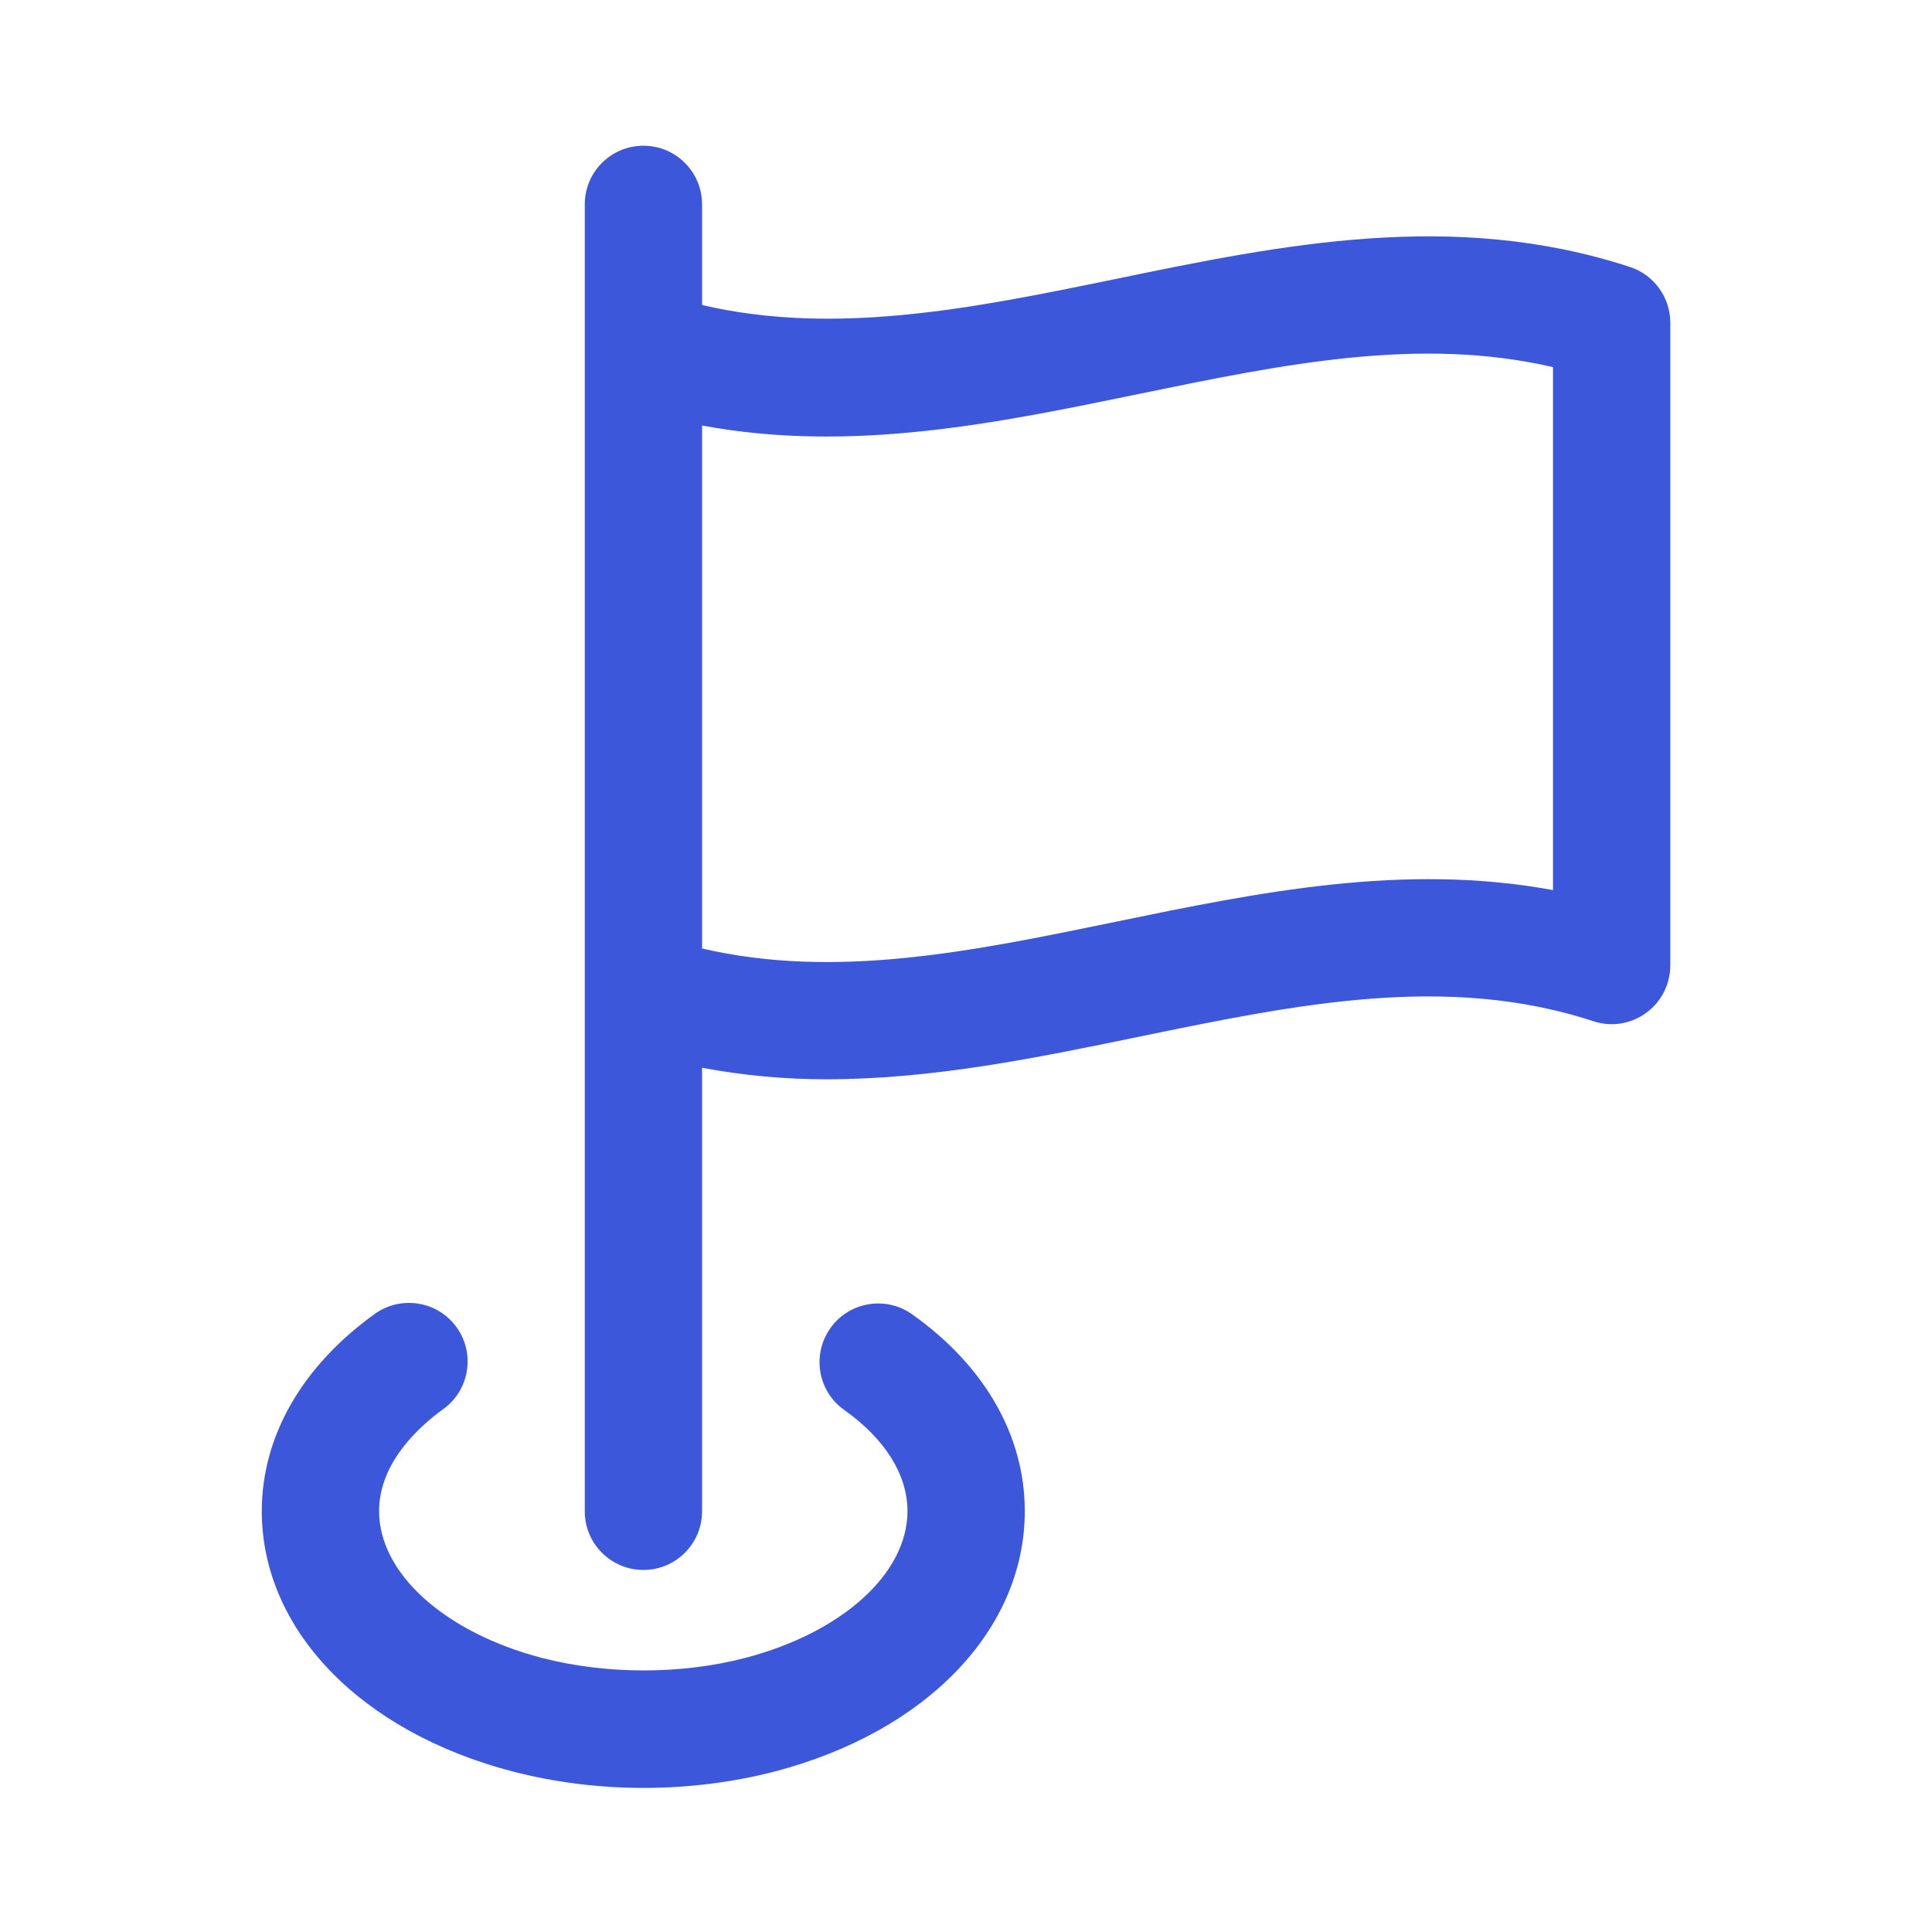
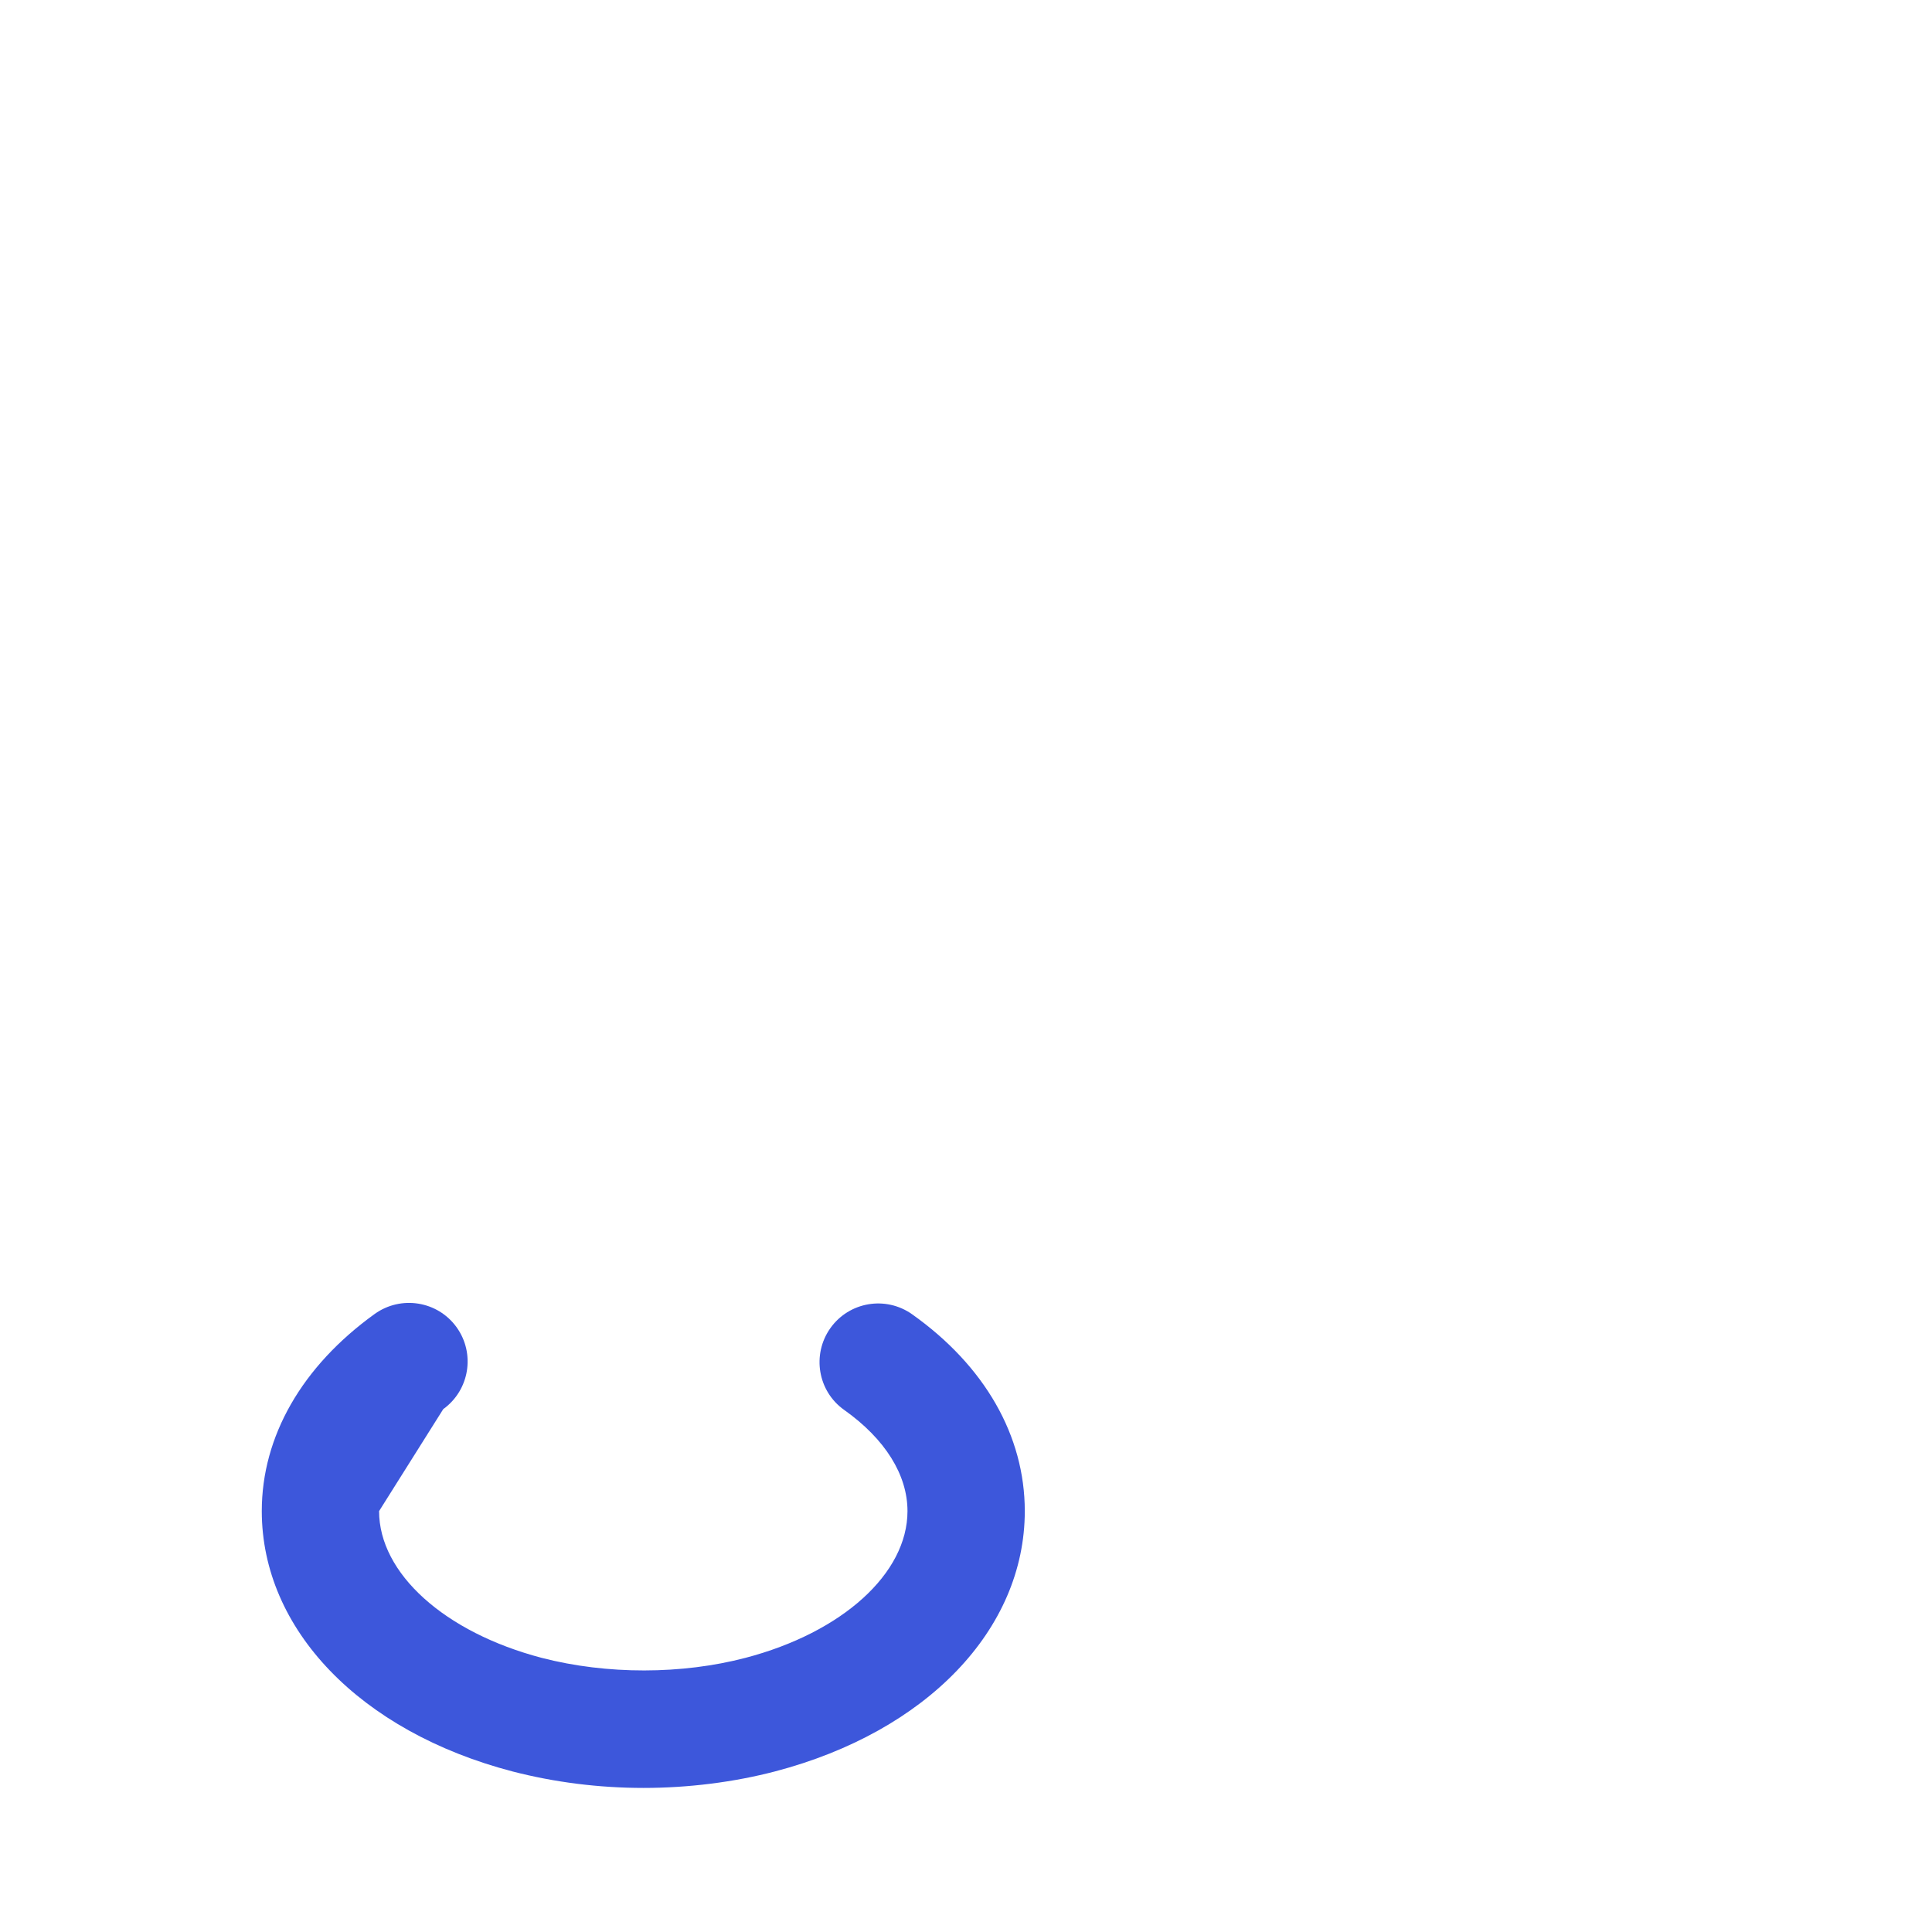
<svg xmlns="http://www.w3.org/2000/svg" width="28" height="28" viewBox="0 0 28 28" fill="none">
-   <path d="M9.325 2.112C8.855 2.112 8.475 2.492 8.475 2.962V21.903C8.475 22.372 8.855 22.753 9.325 22.753C9.794 22.753 10.175 22.372 10.175 21.903V15.475C10.779 15.588 11.38 15.642 11.977 15.642C13.517 15.642 15.031 15.33 16.512 15.024C18.805 14.552 20.969 14.105 23.092 14.8C23.354 14.887 23.635 14.841 23.856 14.68C24.077 14.521 24.207 14.264 24.207 13.992V4.676C24.207 4.309 23.971 3.983 23.622 3.869C21.068 3.033 18.578 3.546 16.169 4.043C14.088 4.472 12.111 4.87 10.175 4.421V2.962C10.175 2.492 9.794 2.112 9.325 2.112ZM16.513 5.708C18.593 5.279 20.57 4.871 22.507 5.321V12.9C20.344 12.499 18.226 12.935 16.169 13.359C14.088 13.789 12.11 14.197 10.175 13.746V6.167C12.34 6.57 14.455 6.133 16.513 5.708Z" fill="#3D57DB" />
-   <path d="M6.424 20.422C6.805 20.147 6.891 19.616 6.617 19.235C6.343 18.855 5.812 18.769 5.43 19.043C4.375 19.803 3.794 20.818 3.794 21.9C3.794 23.613 5.218 25.094 7.423 25.672C8.038 25.831 8.679 25.912 9.327 25.912C9.976 25.912 10.635 25.829 11.235 25.672C13.432 25.095 14.852 23.615 14.852 21.9C14.852 20.808 14.272 19.795 13.22 19.048C12.836 18.776 12.306 18.866 12.034 19.249C11.763 19.632 11.852 20.163 12.235 20.434C12.827 20.854 13.152 21.374 13.152 21.9C13.152 22.804 12.208 23.659 10.803 24.027C9.883 24.268 8.798 24.272 7.851 24.027C6.441 23.657 5.494 22.802 5.494 21.9C5.494 21.197 6.077 20.672 6.424 20.422Z" fill="#3D57DB" />
+   <path d="M6.424 20.422C6.805 20.147 6.891 19.616 6.617 19.235C6.343 18.855 5.812 18.769 5.43 19.043C4.375 19.803 3.794 20.818 3.794 21.9C3.794 23.613 5.218 25.094 7.423 25.672C8.038 25.831 8.679 25.912 9.327 25.912C9.976 25.912 10.635 25.829 11.235 25.672C13.432 25.095 14.852 23.615 14.852 21.9C14.852 20.808 14.272 19.795 13.22 19.048C12.836 18.776 12.306 18.866 12.034 19.249C11.763 19.632 11.852 20.163 12.235 20.434C12.827 20.854 13.152 21.374 13.152 21.9C13.152 22.804 12.208 23.659 10.803 24.027C9.883 24.268 8.798 24.272 7.851 24.027C6.441 23.657 5.494 22.802 5.494 21.9Z" fill="#3D57DB" />
</svg>